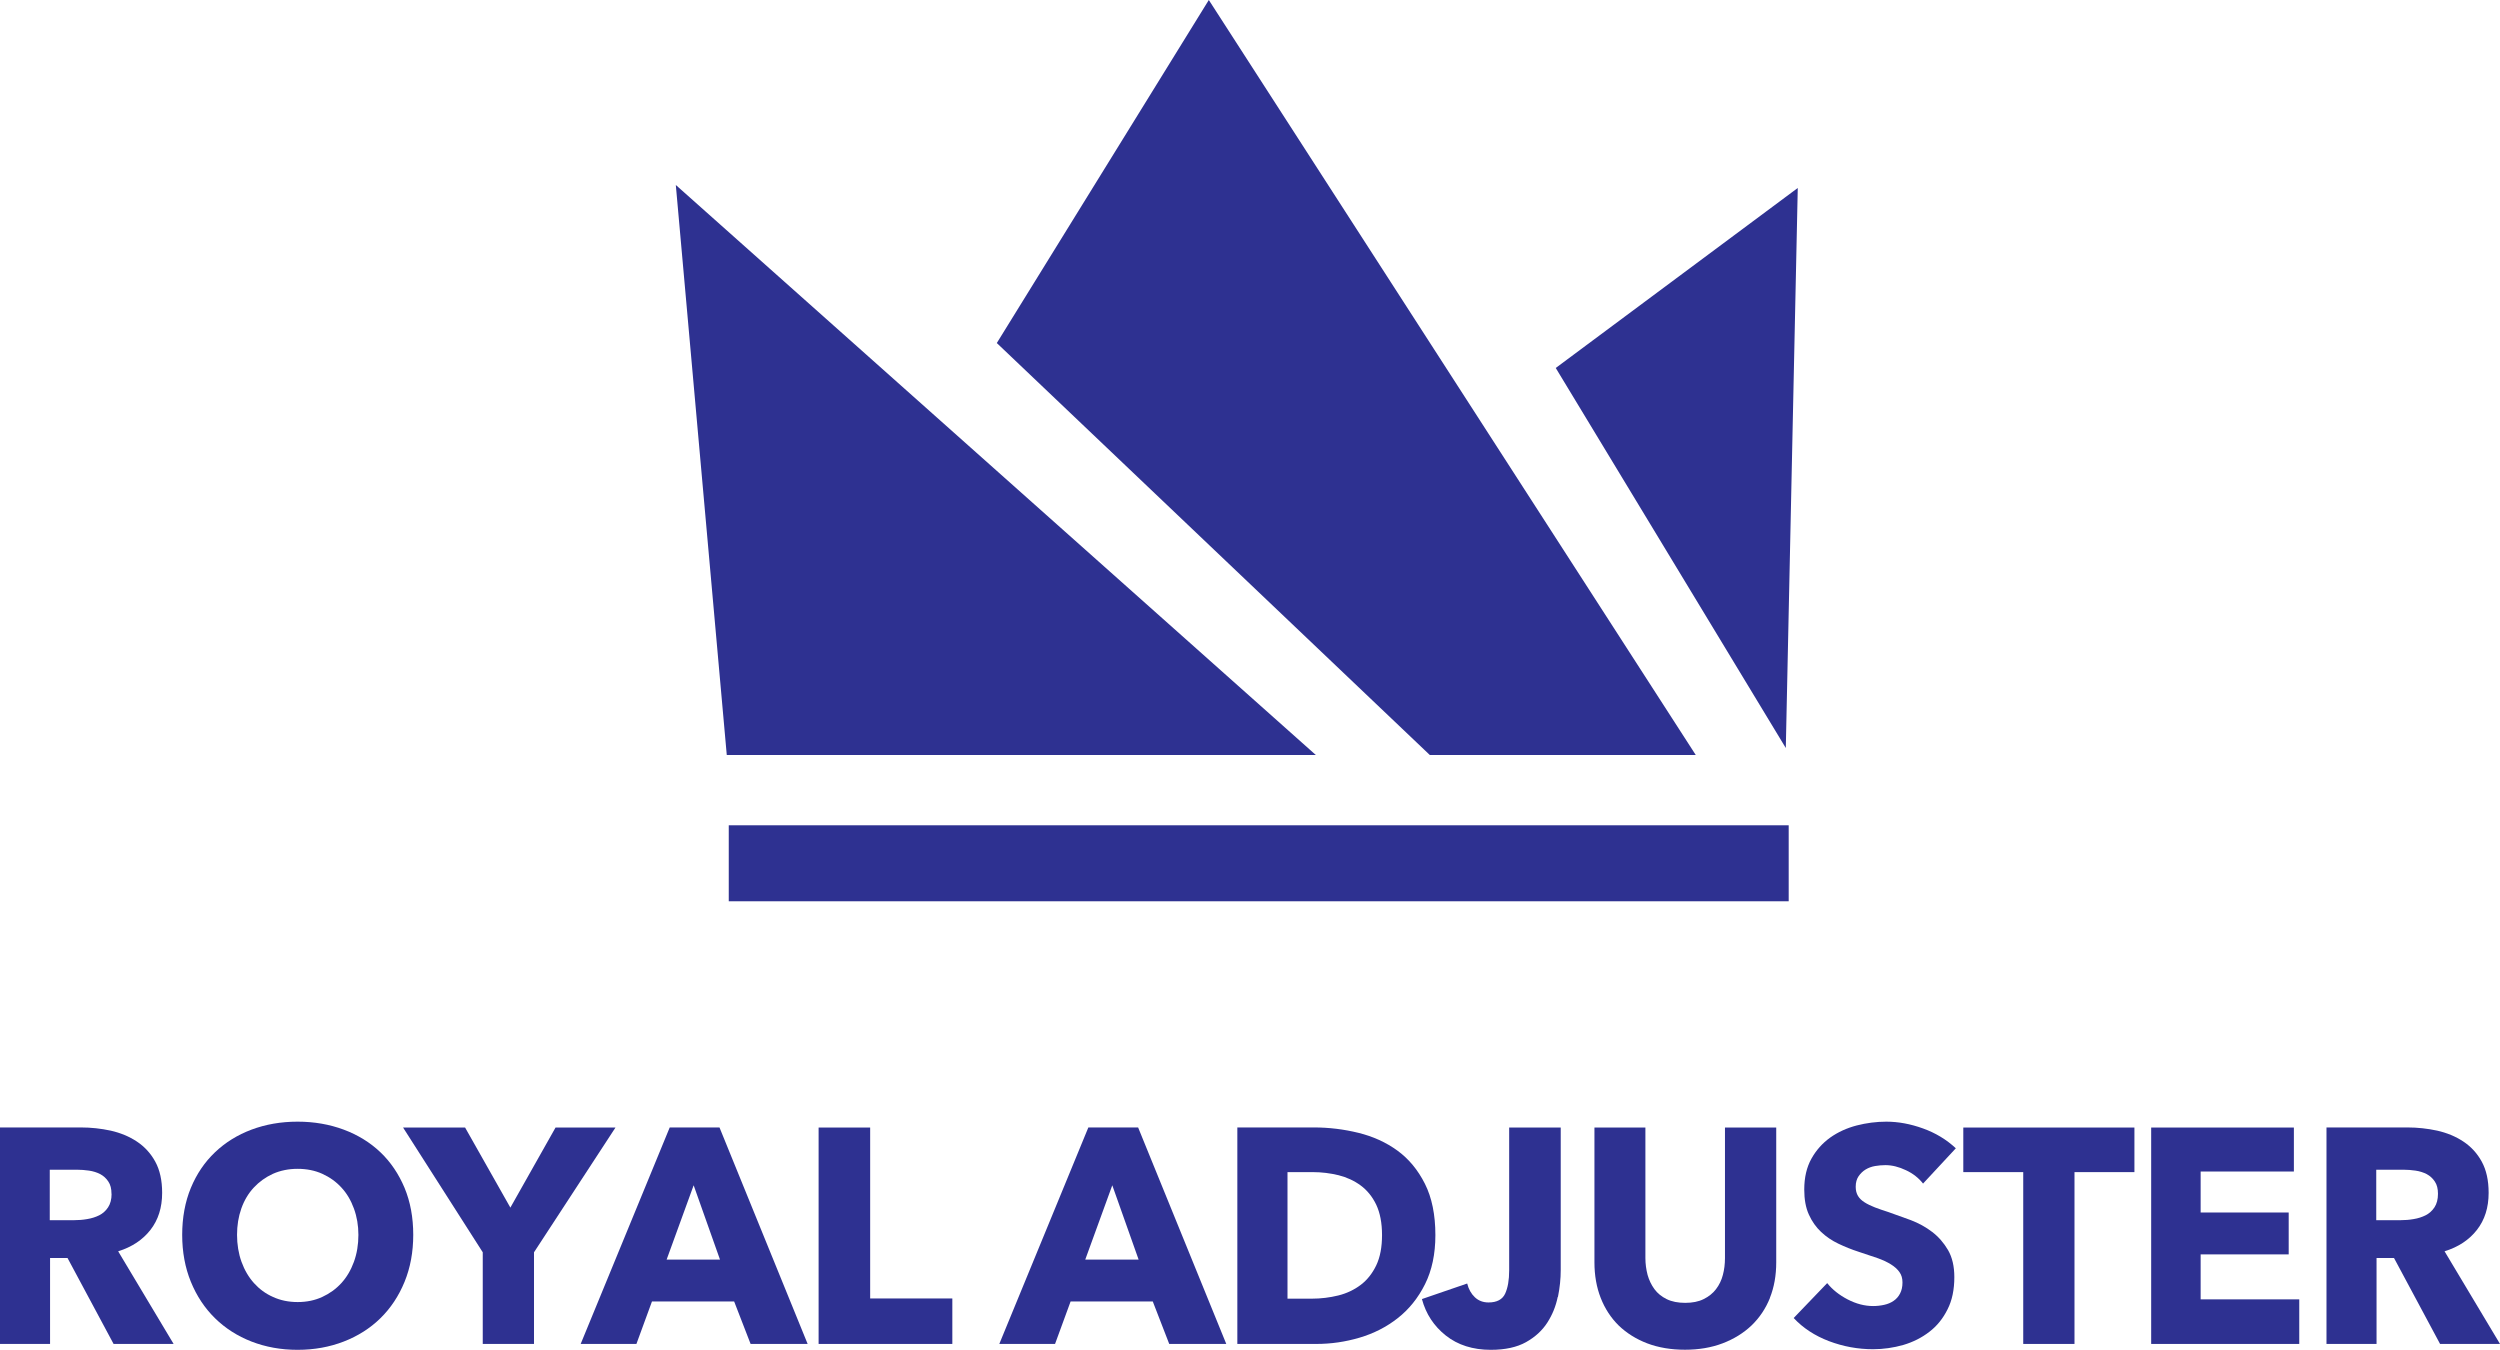
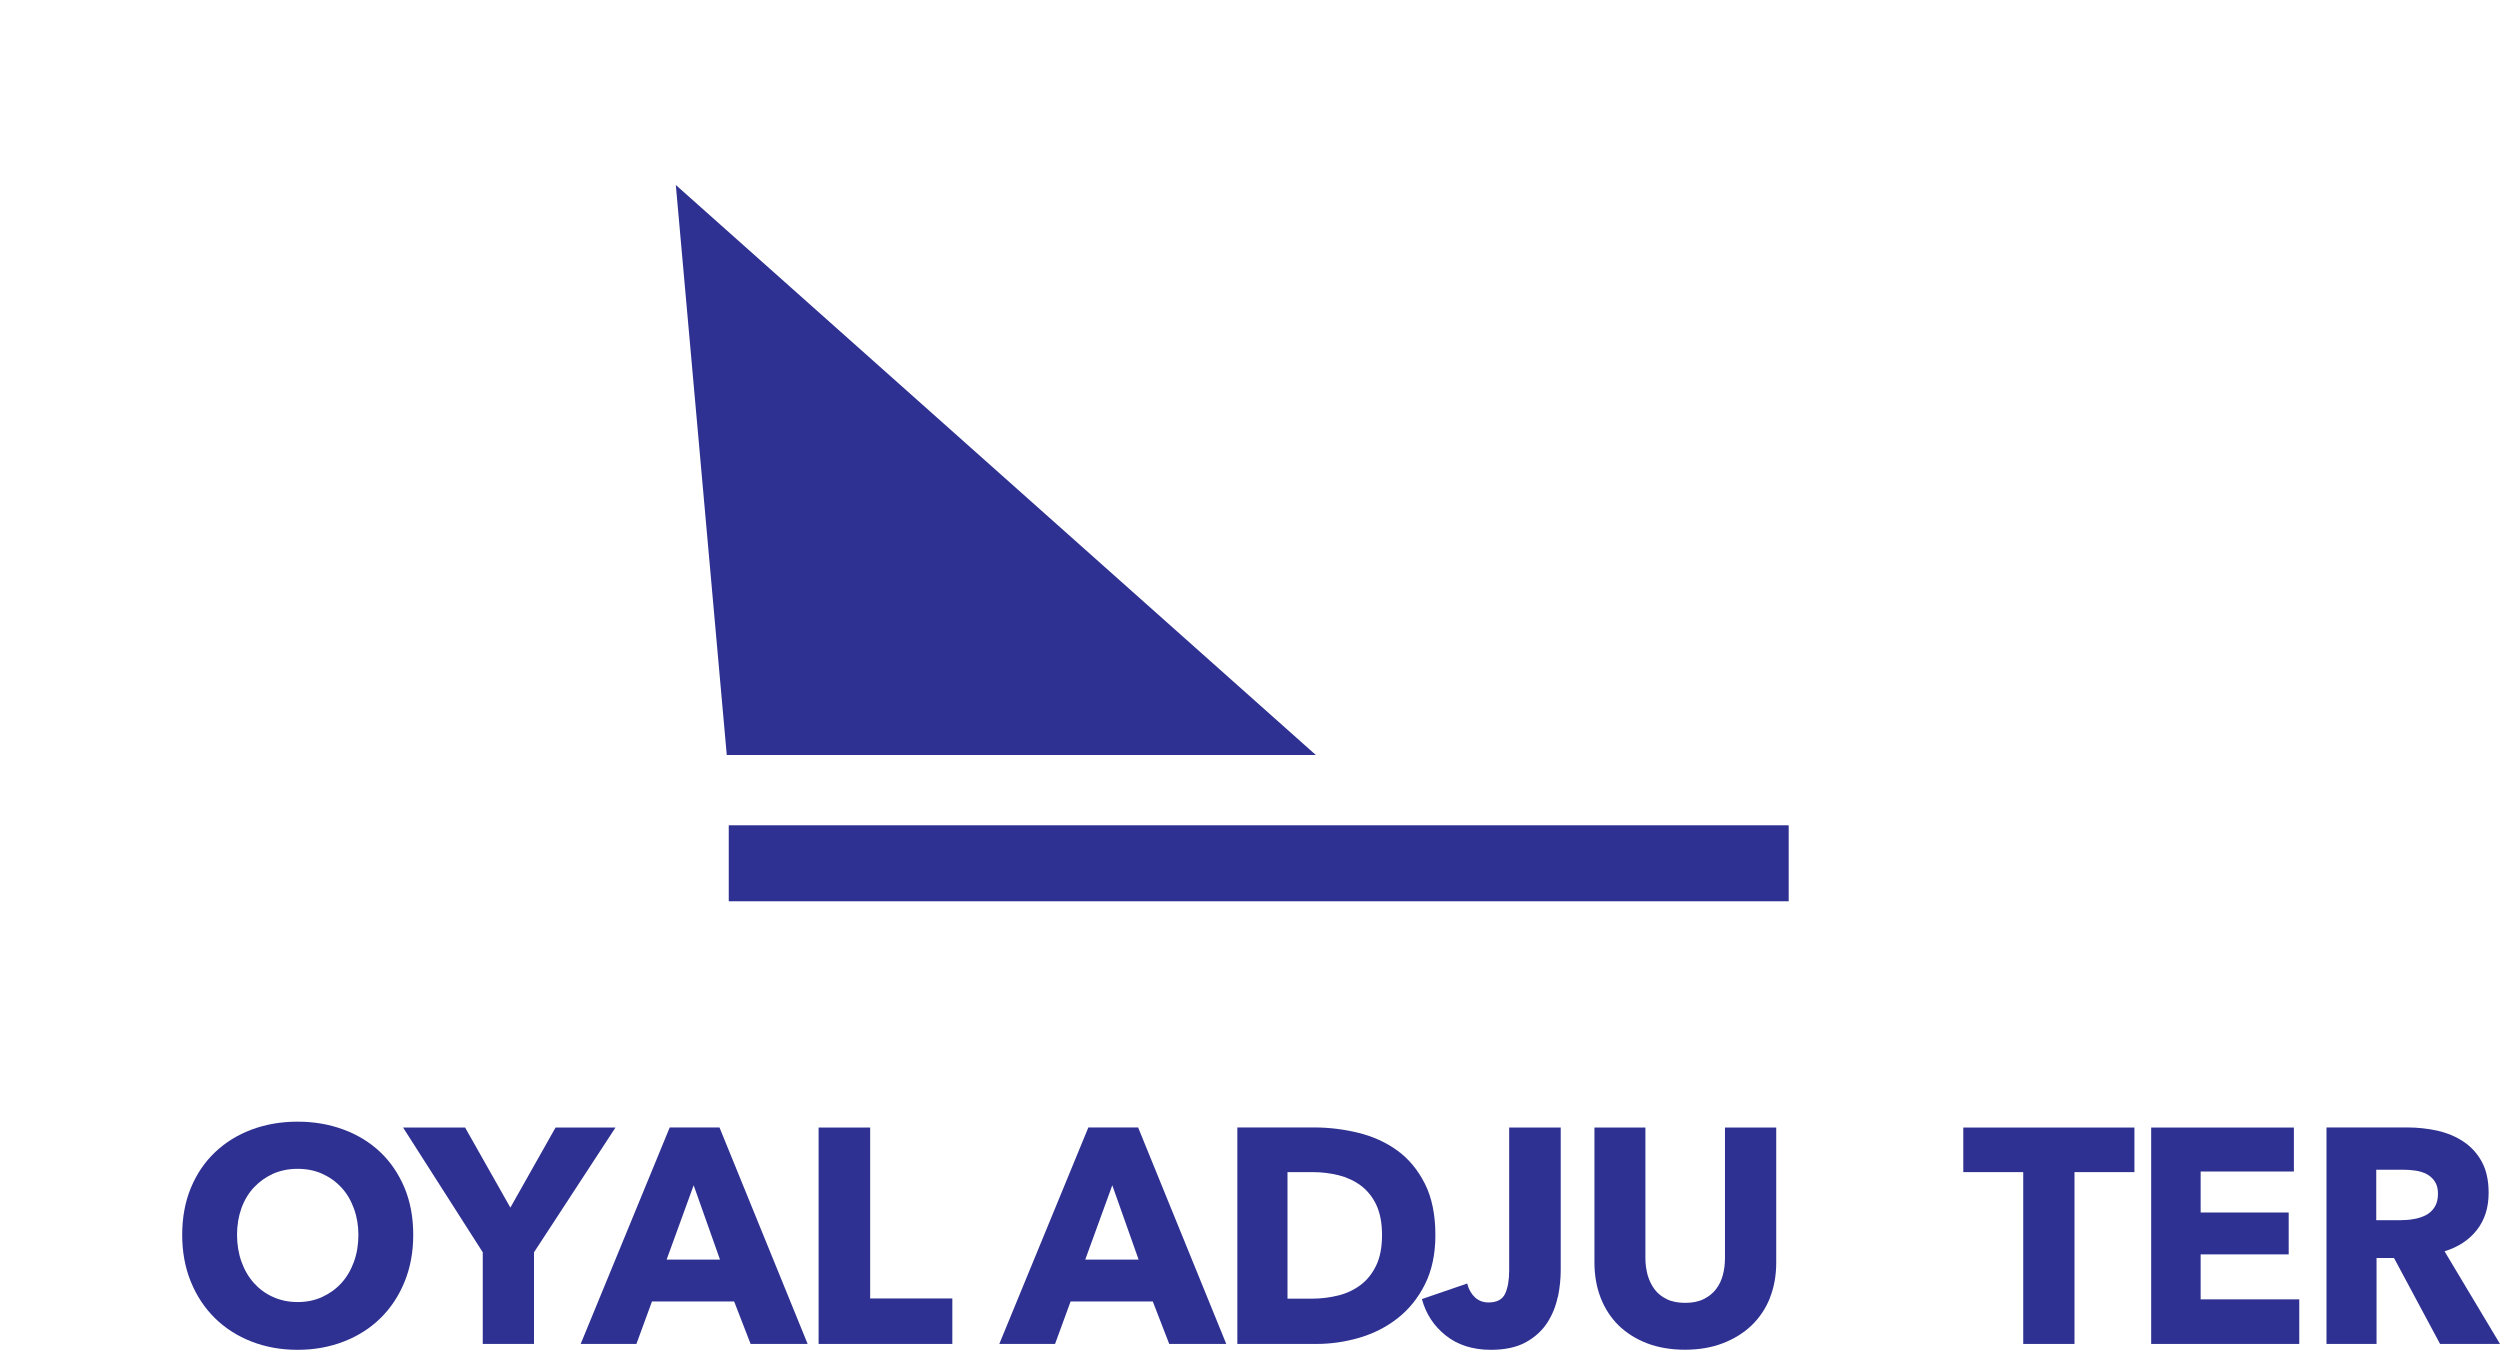
<svg xmlns="http://www.w3.org/2000/svg" id="Layer_2" data-name="Layer 2" viewBox="0 0 250.7 135.36">
  <defs>
    <style>
      .cls-1 {
        fill: #2e3191;
      }
    </style>
  </defs>
  <g id="Layer_1-2" data-name="Layer 1">
    <g>
      <polygon class="cls-1" points="67.77 18.55 72.88 75.71 131.95 75.71 67.77 18.55" />
-       <polygon class="cls-1" points="121.22 0 99.96 34.4 143.38 75.71 170.05 75.71 121.22 0" />
-       <polygon class="cls-1" points="180.28 18.85 156.01 36.9 179.08 75.01 180.28 18.85" />
      <rect class="cls-1" x="73.08" y="82.76" width="106.29" height="7.62" />
-       <path class="cls-1" d="M11.39,134.77l-4.62-8.62h-1.75v8.62H0v-21.71h8.11c1.02,0,2.02.11,2.99.32.97.22,1.85.58,2.62,1.09.77.51,1.39,1.18,1.85,2.02.46.84.69,1.88.69,3.13,0,1.47-.39,2.71-1.17,3.71-.78,1-1.86,1.72-3.24,2.15l5.56,9.29h-6.01ZM11.18,119.72c0-.51-.1-.92-.32-1.24-.21-.32-.48-.56-.81-.74-.33-.17-.71-.29-1.12-.35-.41-.06-.81-.09-1.19-.09h-2.75v5.06h2.45c.42,0,.85-.03,1.3-.11.44-.07.85-.2,1.21-.38.36-.18.66-.45.89-.8.23-.35.35-.8.35-1.35" />
      <path class="cls-1" d="M41.44,123.83c0,1.72-.29,3.29-.87,4.71-.58,1.42-1.39,2.64-2.42,3.65-1.03,1.01-2.26,1.79-3.68,2.34-1.42.55-2.96.83-4.63.83s-3.2-.28-4.62-.83c-1.41-.55-2.63-1.33-3.66-2.34-1.03-1.01-1.84-2.23-2.42-3.65-.58-1.42-.87-2.99-.87-4.71s.29-3.31.87-4.71c.58-1.4,1.39-2.59,2.42-3.57,1.03-.98,2.25-1.74,3.66-2.27,1.42-.53,2.95-.8,4.62-.8s3.2.27,4.63.8c1.42.53,2.65,1.29,3.68,2.27,1.03.98,1.83,2.17,2.42,3.57.58,1.4.87,2.97.87,4.71M35.94,123.83c0-.94-.15-1.82-.45-2.64-.3-.82-.71-1.52-1.25-2.1-.53-.58-1.17-1.04-1.92-1.38-.75-.34-1.58-.5-2.48-.5s-1.73.17-2.47.5c-.74.34-1.38.8-1.92,1.38-.54.58-.96,1.28-1.25,2.1-.29.82-.43,1.7-.43,2.64s.15,1.89.45,2.71c.3.83.72,1.54,1.25,2.13.53.59,1.16,1.06,1.91,1.39.74.34,1.56.51,2.47.51s1.72-.17,2.46-.51,1.38-.8,1.92-1.39c.54-.59.96-1.31,1.26-2.13.3-.83.45-1.73.45-2.71" />
      <polygon class="cls-1" points="53.55 125.58 53.55 134.77 48.41 134.77 48.41 125.58 40.42 113.07 46.64 113.07 51.18 121.1 55.71 113.07 61.72 113.07 53.55 125.58" />
      <path class="cls-1" d="M75.27,134.77l-1.65-4.26h-8.24l-1.56,4.26h-5.59l8.93-21.71h4.99l8.84,21.71h-5.71ZM69.56,118.86l-2.71,7.45h5.35l-2.64-7.45Z" />
      <polygon class="cls-1" points="82.09 134.77 82.09 113.07 87.26 113.07 87.26 130.21 95.5 130.21 95.5 134.77 82.09 134.77" />
      <path class="cls-1" d="M117.25,134.77l-1.65-4.26h-8.24l-1.56,4.26h-5.59l8.93-21.71h4.99l8.84,21.71h-5.71ZM111.54,118.86l-2.71,7.45h5.35l-2.64-7.45Z" />
      <path class="cls-1" d="M143.94,123.86c0,1.9-.35,3.54-1.04,4.92-.69,1.38-1.6,2.51-2.73,3.4-1.13.89-2.41,1.54-3.83,1.96-1.42.42-2.86.63-4.33.63h-7.93v-21.71h7.69c1.5,0,2.98.18,4.45.54,1.46.36,2.77.95,3.91,1.78,1.14.83,2.06,1.94,2.76,3.33.7,1.39,1.05,3.11,1.05,5.15M138.59,123.86c0-1.23-.2-2.24-.58-3.05-.39-.81-.91-1.45-1.56-1.93-.65-.48-1.39-.82-2.22-1.03-.83-.2-1.69-.31-2.57-.31h-2.55v12.69h2.43c.92,0,1.81-.11,2.66-.32.85-.21,1.6-.57,2.25-1.06.65-.49,1.17-1.15,1.56-1.96.39-.82.58-1.83.58-3.04" />
      <path class="cls-1" d="M156.21,130.05c-.19.94-.54,1.8-1.05,2.59-.51.79-1.22,1.44-2.13,1.95-.91.51-2.09.77-3.53.77-1.8,0-3.31-.48-4.51-1.43-1.2-.95-2-2.17-2.4-3.66l4.54-1.56c.14.57.4,1.03.77,1.38.37.35.83.52,1.37.52.84,0,1.4-.3,1.67-.89.27-.59.4-1.37.4-2.33v-14.32h5.17v14.29c0,.86-.09,1.76-.28,2.7" />
      <path class="cls-1" d="M177.49,130.16c-.43,1.07-1.05,1.99-1.85,2.76-.8.76-1.77,1.36-2.9,1.79-1.13.43-2.39.64-3.77.64s-2.66-.21-3.79-.64c-1.12-.43-2.07-1.03-2.86-1.79-.78-.77-1.38-1.69-1.8-2.76-.42-1.07-.63-2.26-.63-3.57v-13.52h5.11v13.09c0,.59.08,1.15.22,1.69.15.53.38,1.01.69,1.43.31.42.72.75,1.23,1,.51.25,1.13.37,1.85.37s1.34-.12,1.84-.37c.51-.25.93-.58,1.25-1,.32-.42.55-.89.69-1.43.14-.53.21-1.09.21-1.69v-13.09h5.14v13.52c0,1.31-.21,2.5-.64,3.57" />
-       <path class="cls-1" d="M192.86,118.71c-.44-.57-1.02-1.03-1.73-1.36-.71-.34-1.4-.51-2.06-.51-.34,0-.69.03-1.04.09-.35.06-.67.18-.95.35-.28.17-.51.4-.7.67-.19.28-.29.63-.29,1.06,0,.37.08.67.23.92.15.25.37.46.66.64.29.19.64.35,1.04.51.4.15.85.31,1.36.47.72.25,1.47.52,2.25.81.78.3,1.49.69,2.13,1.18.64.49,1.17,1.1,1.59,1.82.42.73.63,1.63.63,2.71,0,1.25-.22,2.33-.68,3.23-.45.91-1.05,1.66-1.82,2.25-.76.59-1.63,1.03-2.61,1.32-.98.28-2,.43-3.04.43-1.52,0-2.99-.27-4.42-.81-1.42-.54-2.61-1.32-3.54-2.32l3.36-3.5c.52.65,1.21,1.2,2.06,1.64.85.44,1.7.66,2.54.66.38,0,.75-.04,1.11-.12.36-.08.68-.21.95-.4.27-.18.49-.43.65-.74.16-.31.24-.67.24-1.1s-.1-.76-.3-1.04c-.2-.29-.49-.55-.86-.78-.37-.23-.83-.45-1.38-.64-.55-.19-1.18-.4-1.88-.63-.68-.22-1.35-.49-2-.8-.65-.31-1.23-.7-1.74-1.18-.51-.48-.92-1.06-1.23-1.75-.31-.68-.46-1.52-.46-2.5,0-1.21.24-2.24.72-3.1.48-.86,1.11-1.56,1.89-2.12.78-.55,1.66-.95,2.65-1.21.98-.25,1.97-.38,2.97-.38,1.21,0,2.43.23,3.68.68,1.25.45,2.35,1.11,3.29,1.99l-3.28,3.53Z" />
      <polygon class="cls-1" points="208.03 117.54 208.03 134.77 202.89 134.77 202.89 117.54 196.88 117.54 196.88 113.07 214.04 113.07 214.04 117.54 208.03 117.54" />
      <polygon class="cls-1" points="215.72 134.77 215.72 113.07 230.03 113.07 230.03 117.48 220.68 117.48 220.68 121.59 229.51 121.59 229.51 125.79 220.68 125.79 220.68 130.3 230.57 130.3 230.57 134.77 215.72 134.77" />
      <path class="cls-1" d="M244.69,134.77l-4.62-8.62h-1.75v8.62h-5.02v-21.71h8.11c1.02,0,2.02.11,2.99.32.97.22,1.85.58,2.62,1.09.77.51,1.39,1.18,1.85,2.02.46.84.69,1.88.69,3.13,0,1.47-.39,2.71-1.17,3.71-.78,1-1.86,1.72-3.25,2.15l5.56,9.29h-6.01ZM244.48,119.72c0-.51-.1-.92-.32-1.24-.21-.32-.48-.56-.81-.74-.33-.17-.71-.29-1.12-.35-.41-.06-.81-.09-1.19-.09h-2.75v5.06h2.45c.42,0,.85-.03,1.3-.11.44-.07.84-.2,1.2-.38.36-.18.66-.45.89-.8.23-.35.35-.8.35-1.35" />
    </g>
  </g>
</svg>